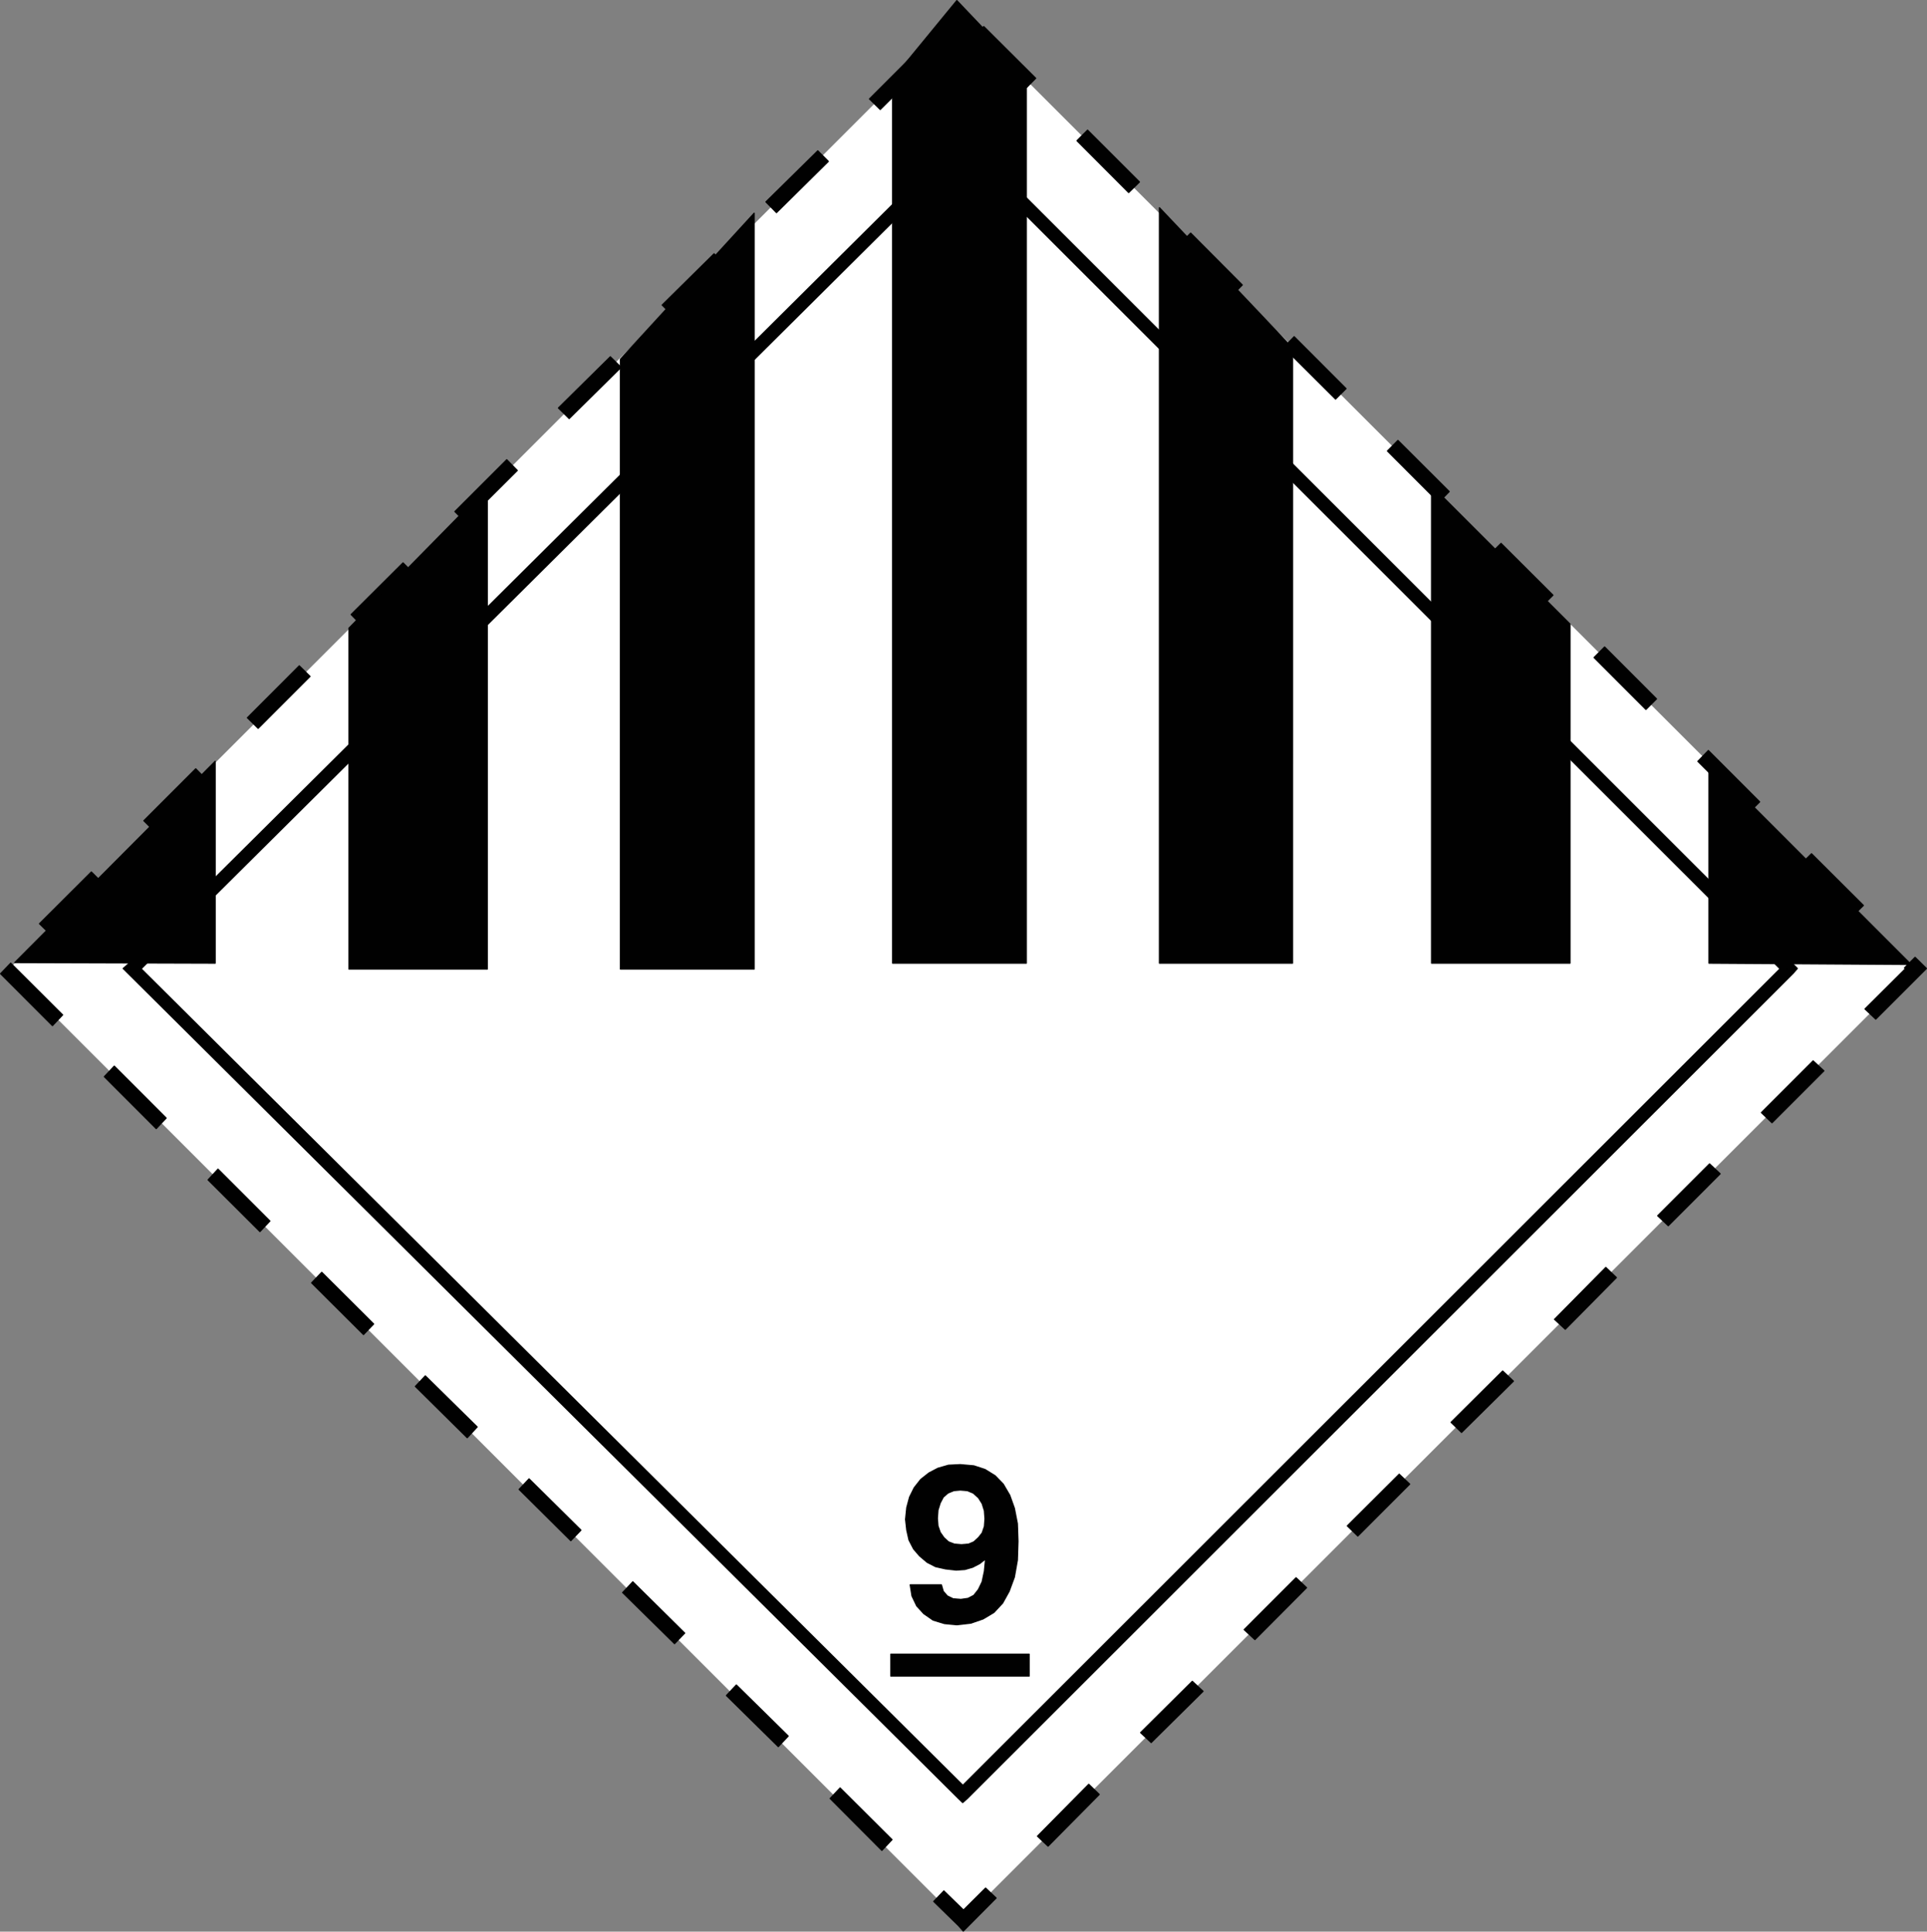
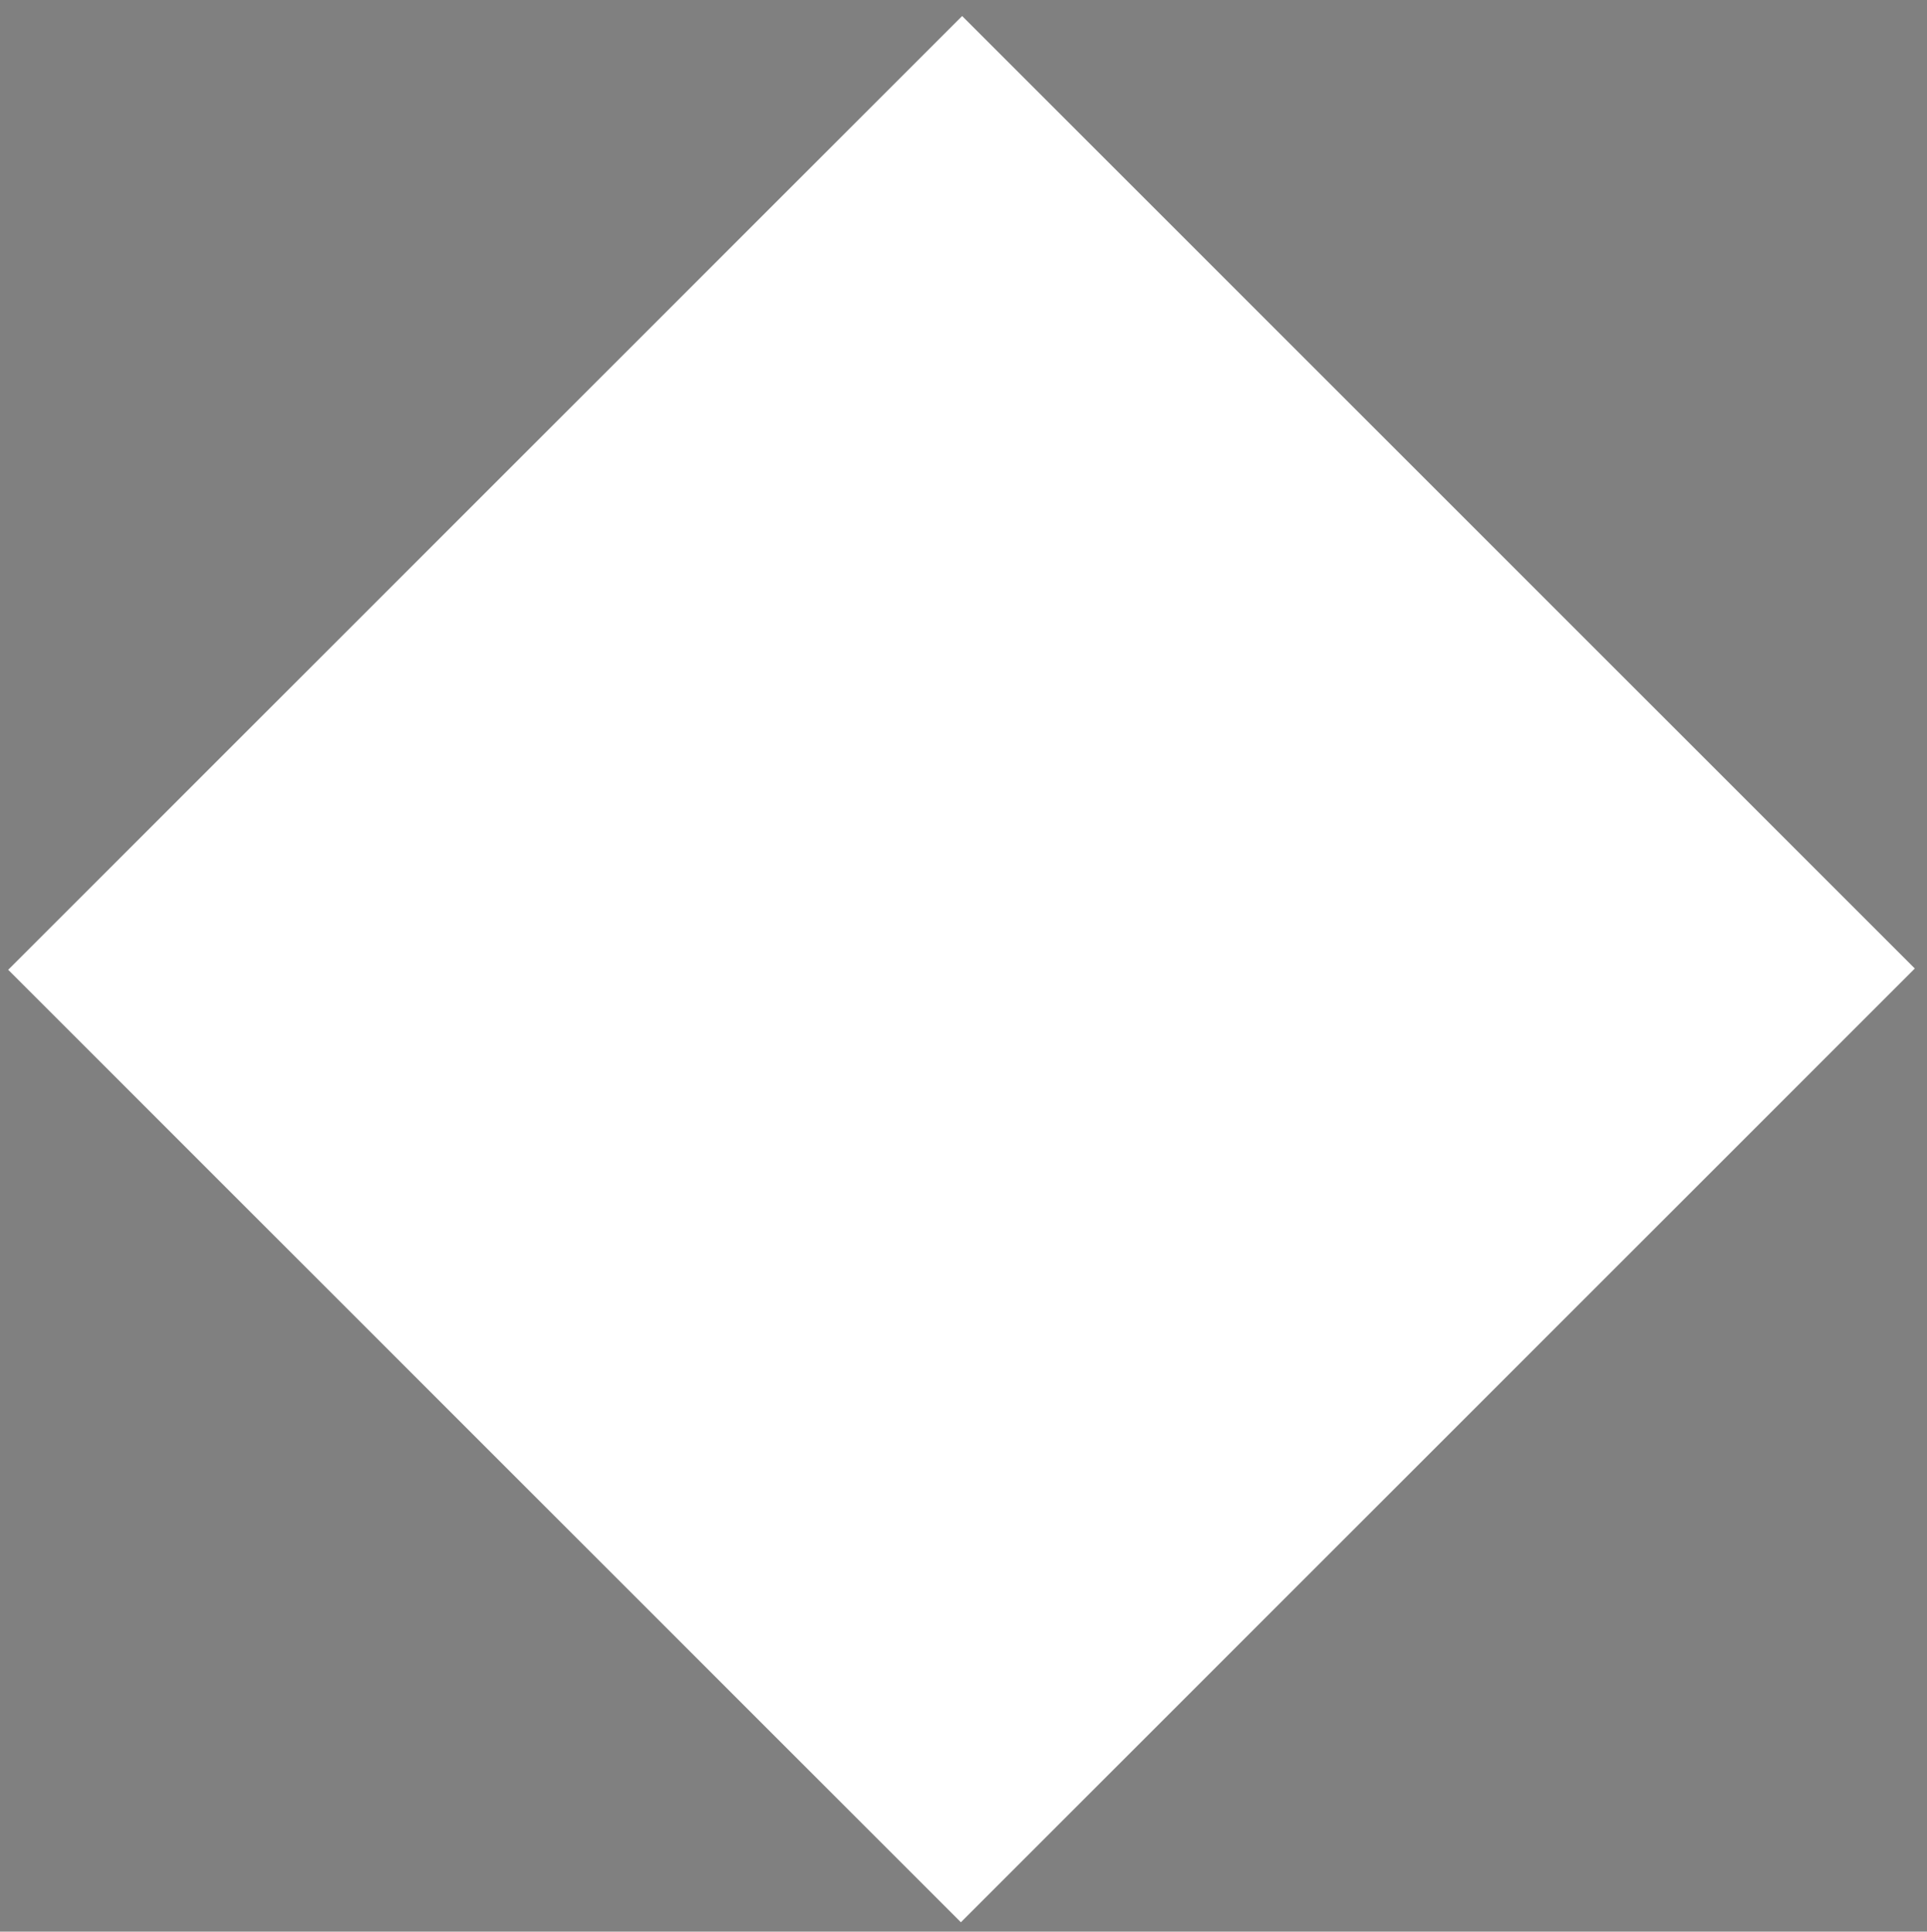
<svg xmlns="http://www.w3.org/2000/svg" width="226.94" height="227.535" xml:space="preserve">
  <rect width="100%" height="100%" fill="#808080" stroke="none" />
  <path fill="#FFF" d="M.965 114.235 113.31 1.889l112.194 112.194L113.16 226.429z" />
-   <path fill="#010101" stroke="#010101" stroke-width=".14" stroke-linejoin="round" stroke-miterlimit="10" d="M1.263 113.455.07 114.697l6.109 6.115 1.194-1.263-6.11-6.094zm12.195 12.128-1.17 1.243 6.11 6.115 1.17-1.242-6.11-6.116zm12.217 12.134-1.169 1.263 6.108 6.09 1.17-1.243-6.109-6.11zm12.219 12.153-1.193 1.24 6.109 6.088 1.193-1.242-6.109-6.086zm12.194 12.199-1.169 1.241 6.108 6.04 1.169-1.266-6.108-6.015zm12.219 12.13-1.17 1.24 6.086 6.04 1.193-1.239-6.109-6.041zm12.217 12.128-1.194 1.266 6.11 6.016 1.192-1.241-6.108-6.041zm12.195 12.152-1.169 1.242 6.109 6.017 1.169-1.242-6.109-6.017zm12.219 12.13-1.17 1.241 6.087 6.111 1.194-1.264-6.111-6.088zm12.221 12.129-1.194 1.24 2.913 2.842.566.645 3.864-3.891-1.234-1.172-3.266 3.249.637.548.626-.621-2.912-2.84zm11.023-6.448 1.245 1.172 6.027-6.09-1.234-1.192-6.038 6.11zm12.148-12.2 1.242 1.169 6.109-6.039-1.265-1.17-6.086 6.04zm12.197-12.129 1.263 1.17 6.078-6.111-1.233-1.171-6.108 6.112zm12.146-12.223 1.233 1.194 6.109-6.113-1.233-1.169-6.109 6.088zm12.218-12.201 1.233 1.194 6.108-6.042-1.264-1.193-6.077 6.041zm12.185-12.129 1.266 1.169 6.019-6.087-1.245-1.194-6.04 6.112zm12.148-12.201 1.245 1.171 6.108-6.113-1.244-1.17-6.109 6.112zm12.217-12.151 1.244 1.193 6.109-6.111-1.264-1.173-6.089 6.091zm12.199-12.206 1.265 1.194 5.966-5.965-1.334-1.313-1.246 1.243.699.688.617-.619-.617-.555-5.35 5.327zm-1.457-10.955 1.264-1.244-6.107-6.085-1.266 1.244 6.109 6.085zm-12.198-12.199 1.244-1.244-6.038-6.045-1.234 1.274 6.028 6.015zm-12.145-12.13 1.242-1.243-6.109-6.115-1.242 1.243 6.109 6.115zm-12.218-12.199 1.265-1.263-6.11-6.095-1.265 1.243 6.11 6.115zm-12.188-12.2 1.234-1.264-6.037-6.024-1.235 1.243 6.038 6.045zm-12.147-12.159 1.233-1.232-6.107-6.116-1.233 1.264 6.107 6.084zm-12.217-12.2 1.233-1.242-6.079-6.106-1.264 1.264 6.11 6.084zM132.923 22.68l1.266-1.244-6.109-6.105-1.245 1.244 6.088 6.105zm-12.196-12.201 1.243-1.263-6.108-6.083-1.244 1.231 6.109 6.115zm-10.955-3.678-1.264-1.264-6.109 6.116 1.265 1.243 6.108-6.095zM97.553 19.01l-1.242-1.243-6.108 6.015 1.242 1.263 6.108-6.035zM85.334 31.139l-1.24-1.243-6.109 6.034 1.241 1.244 6.108-6.035zM73.141 43.268l-1.264-1.243-6.11 6.034 1.265 1.244 6.109-6.035zM60.922 55.417l-1.241-1.263-6.109 6.104 1.24 1.244 6.11-6.085zM48.705 67.546l-1.241-1.244-6.109 6.085 1.241 1.273 6.109-6.114zM36.51 79.675l-1.265-1.244-6.108 6.116 1.265 1.243 6.108-6.115zm-12.218 12.15-1.24-1.264-6.11 6.115 1.242 1.243 6.108-6.094zm-12.291 12.128-1.242-1.242-6.108 6.095 1.266 1.243 6.084-6.096zM112.877 211.85l.497.478.546-.476 97.273-97.226.476-.547-98.295-98.273-.496.576-97.822 97.224-.548.475.549.546 97.82 97.223zm-96.77-98.244-.55.474.55.547 97.813-97.223-.546-.546-.496.546 97.265 97.223.476-.547-.477-.475-97.265 97.218.498.478.546-.477-97.814-97.218z" />
  <g fill="#010101" stroke="#010101" stroke-width=".14" stroke-linejoin="round" stroke-miterlimit="10">
-     <path d="M25.341 89.681v23.773l-23.6-.071 23.6-23.702zM41.092 114.152V73.995L57.39 57.418v56.734H41.092zM73.068 114.152V42.309l15.75-17.193v89.037h-15.75zM105.121 113.454V9.287l7.565-9.218 8.182 8.601.001 104.784h-15.748zM152.22 113.454l.001-72.459-15.676-16.527v88.986h15.675zM184.897 113.455V73.509l-16.303-16.303v56.248l16.303.001zM201.262 89.792v23.663l23.798.15-23.798-23.813z" />
-   </g>
+     </g>
  <g fill="#010101" stroke="#010101" stroke-width=".14" stroke-linejoin="round" stroke-miterlimit="10">
-     <path d="M104.908 197.429h16.3l-.001-2.578-16.3-.001.001 2.579zM116.003 178.901l-.071-.953-.263-.838-.436-.691-.616-.549-.698-.287-.828-.071-.769.072-.688.286-.546.478-.364.691-.262.836-.071.979.07.885.263.762.436.622.546.501.688.263.839.071.839-.071.617-.264.547-.499.436-.55.262-.766.069-.907zm.07 4.726-.698.552-.829.429-.91.263-1.021.072-1.265-.143-1.172-.264-.981-.503-.901-.764-.698-.81-.546-1.053-.263-1.17-.141-1.265.141-1.385.333-1.241.546-1.1.77-.978.97-.764 1.052-.55 1.244-.358 1.386-.07 1.598.143 1.314.429 1.194.74.949.979.769 1.313.546 1.529.354 1.814.071 2.076-.07 2.221-.355 2.006-.616 1.671-.769 1.386-1.021 1.099-1.275.763-1.445.501-1.649.19-1.457-.142-1.335-.406-1.102-.764-.829-.908-.558-1.17-.211-1.313h3.671l.223.765.474.548.688.334.911.073.839-.12.688-.358.545-.693.436-.906.263-1.24.142-1.458z" />
-   </g>
+     </g>
</svg>